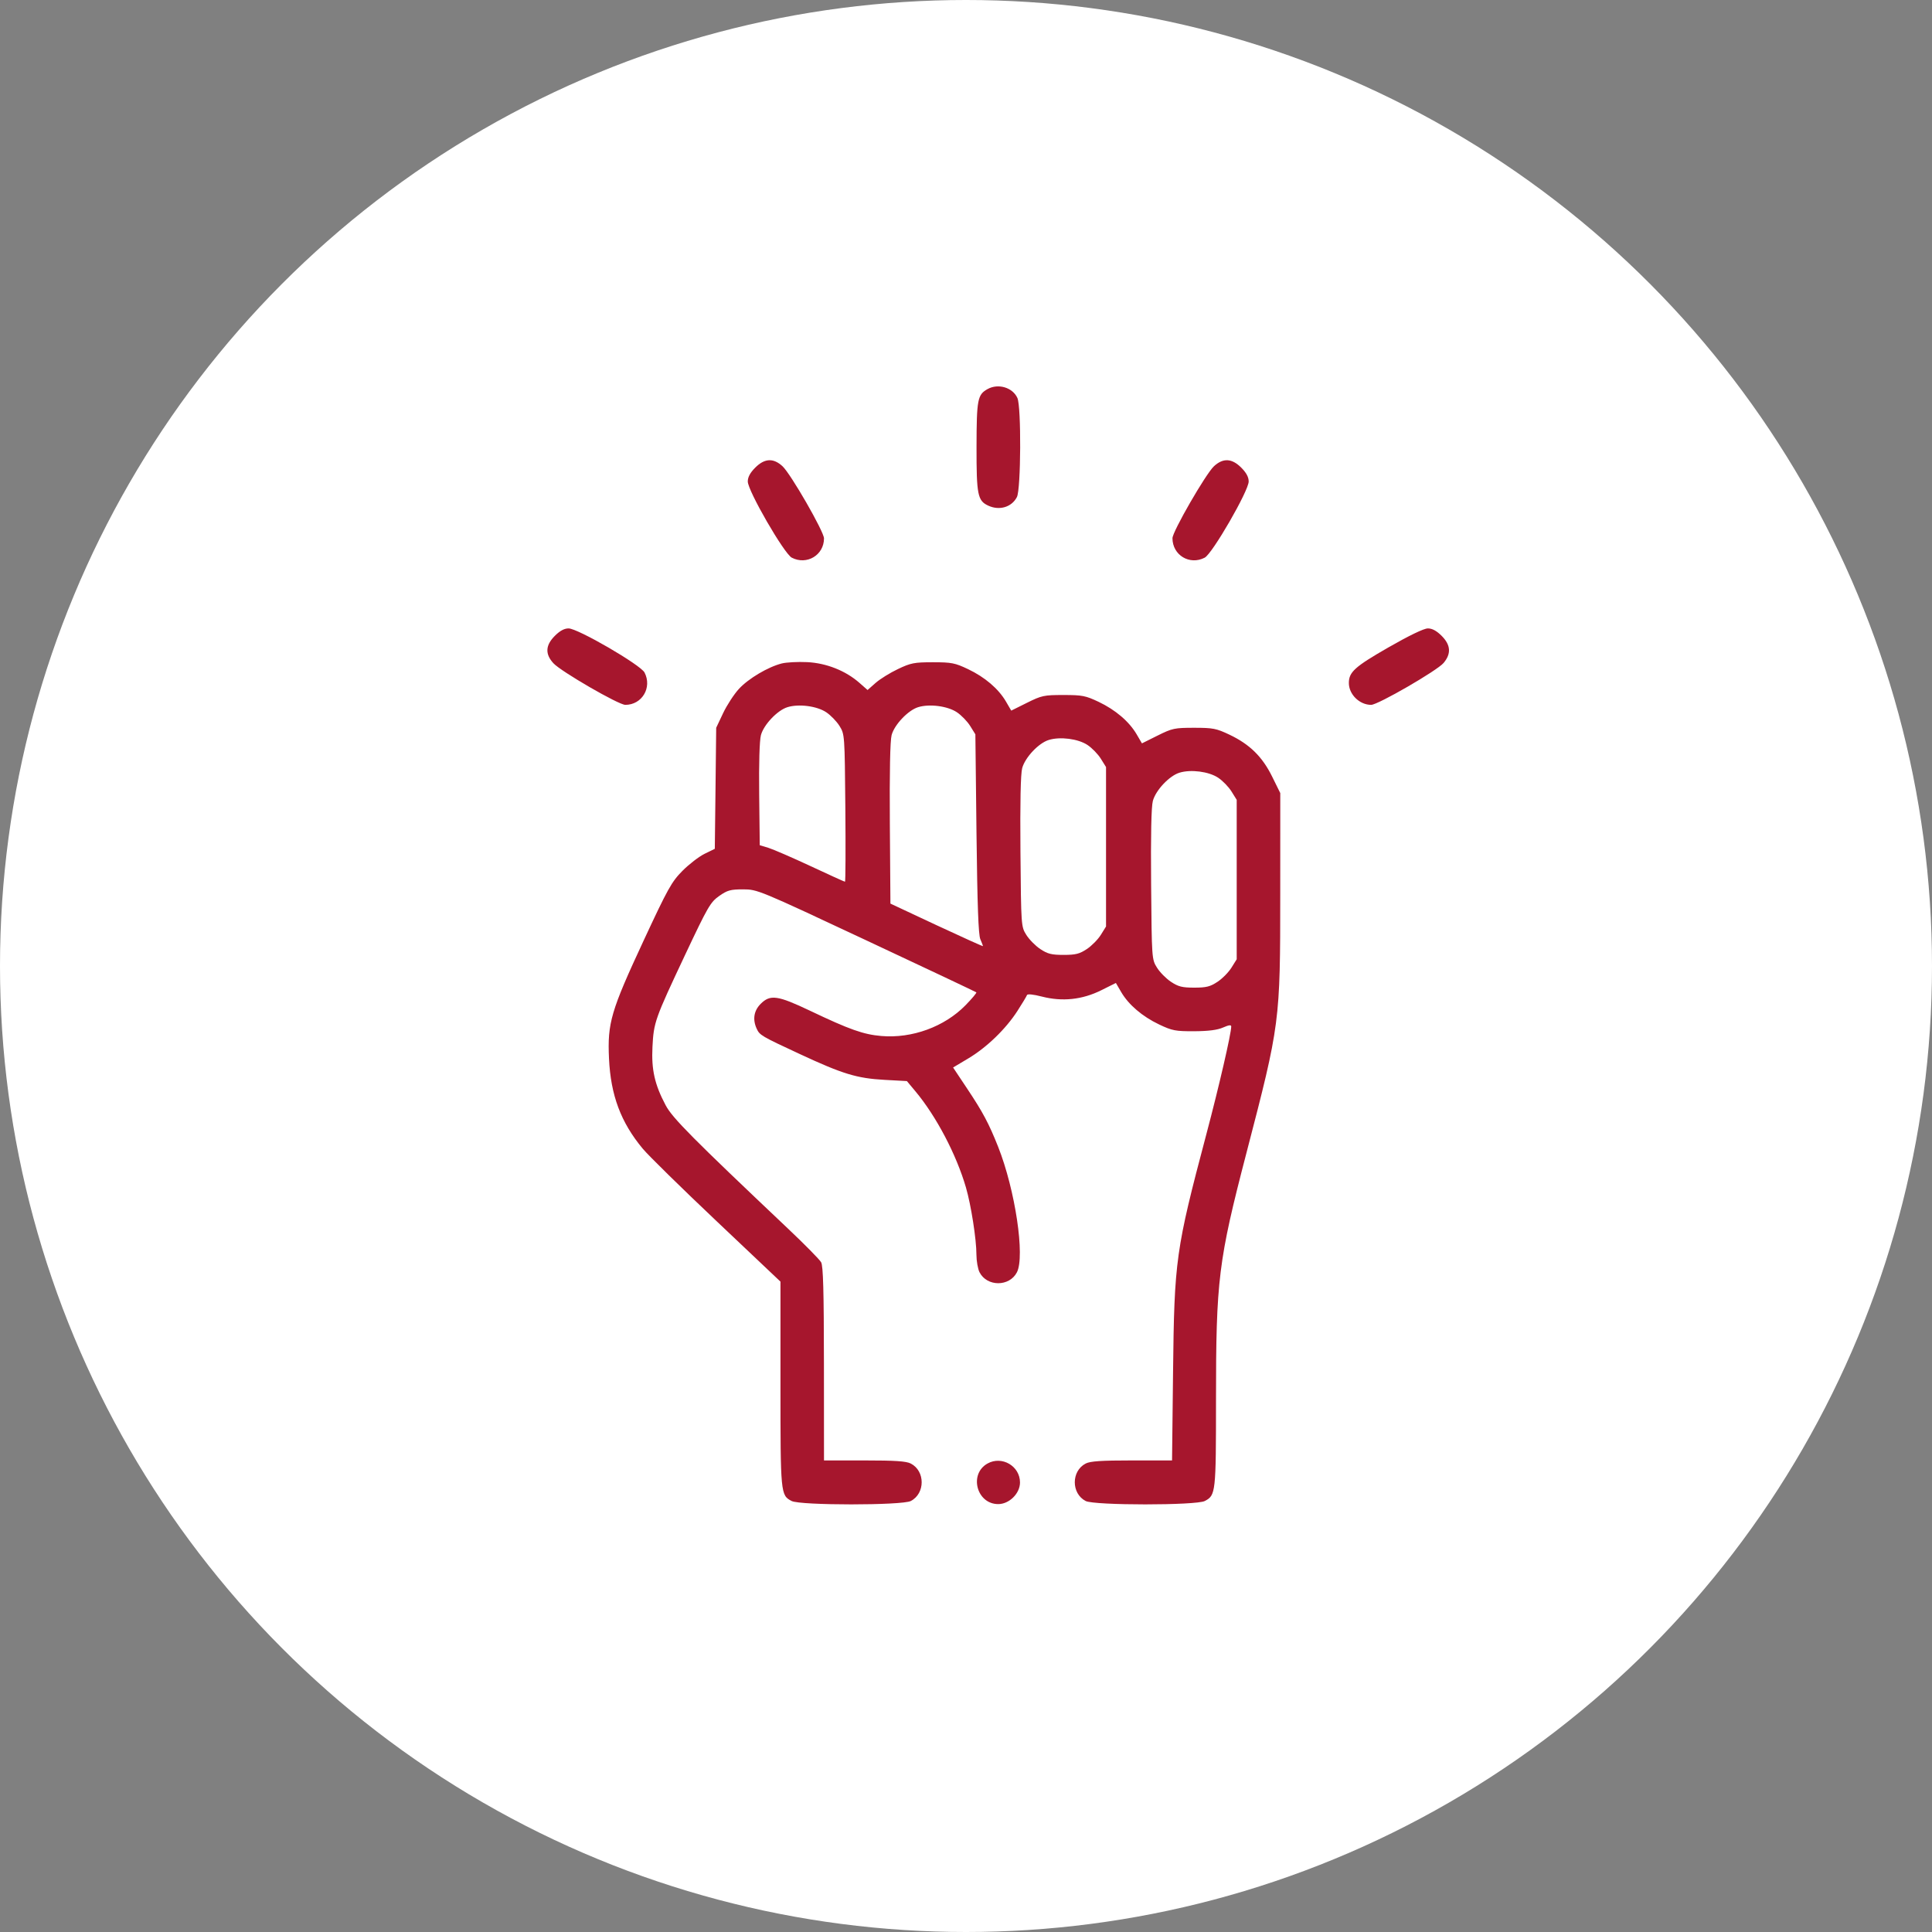
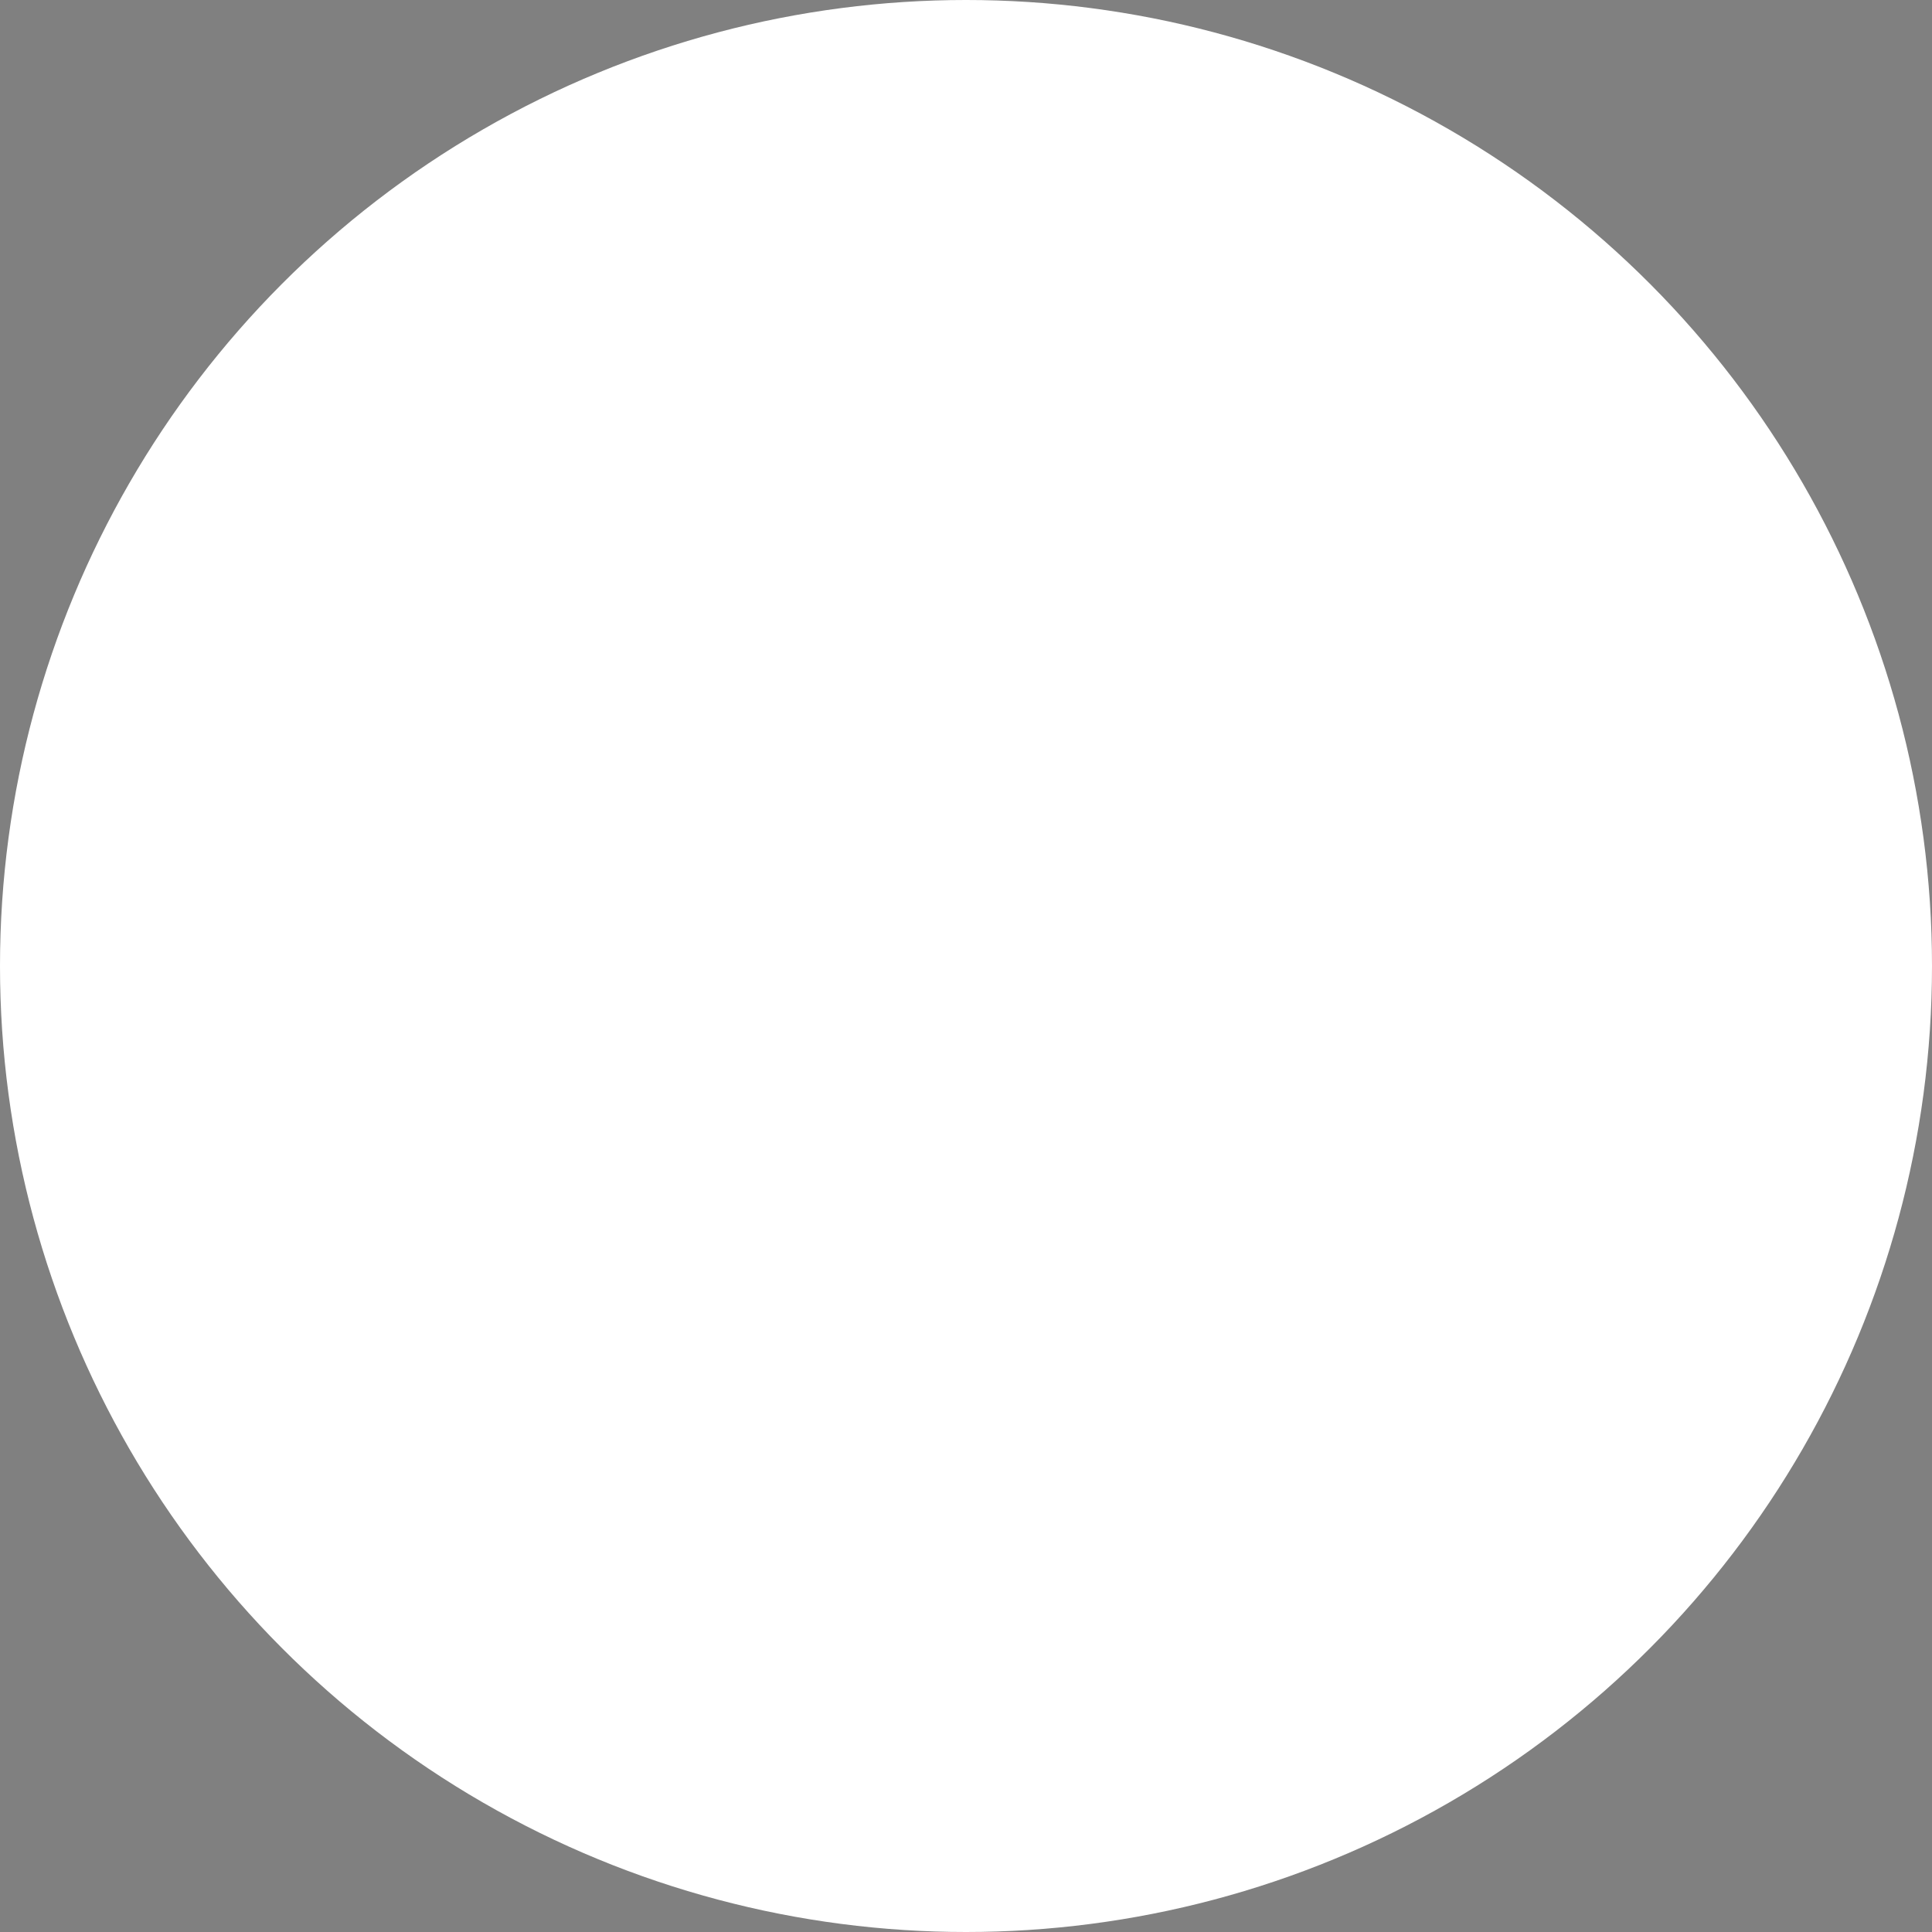
<svg xmlns="http://www.w3.org/2000/svg" width="60" height="60" viewBox="0 0 60 60" fill="none">
  <rect x="0" y="0" width="60" height="60" fill="#808080" stroke="none" />
  <circle cx="30" cy="30" r="30" fill="white" />
-   <path fill-rule="evenodd" clip-rule="evenodd" d="M30.67 12.083C30.358 12.256 30.33 12.403 30.327 13.873C30.325 15.373 30.361 15.552 30.695 15.705C31.042 15.864 31.42 15.749 31.581 15.437C31.707 15.192 31.72 12.632 31.596 12.359C31.448 12.033 31 11.899 30.67 12.083ZM23.453 14.524C23.297 14.681 23.223 14.818 23.223 14.953C23.223 15.241 24.352 17.196 24.589 17.319C25.055 17.56 25.59 17.24 25.59 16.72C25.59 16.511 24.559 14.718 24.302 14.48C24.017 14.217 23.745 14.231 23.453 14.524ZM37.7 14.48C37.448 14.714 36.412 16.509 36.412 16.714C36.412 17.24 36.944 17.562 37.413 17.319C37.651 17.196 38.779 15.241 38.779 14.953C38.779 14.818 38.706 14.681 38.549 14.524C38.257 14.231 37.985 14.217 37.7 14.48ZM17.231 19.747C16.938 20.04 16.924 20.312 17.187 20.598C17.423 20.855 19.212 21.89 19.42 21.89C19.939 21.89 20.258 21.353 20.017 20.886C19.894 20.648 17.945 19.516 17.658 19.516C17.524 19.516 17.387 19.59 17.231 19.747ZM43.113 20.109C42.075 20.705 41.89 20.872 41.89 21.211C41.89 21.565 42.221 21.89 42.582 21.89C42.793 21.89 44.633 20.826 44.832 20.589C45.074 20.3 45.055 20.031 44.772 19.747C44.615 19.59 44.478 19.516 44.344 19.516C44.22 19.516 43.764 19.736 43.113 20.109ZM24.279 20.604C23.851 20.712 23.242 21.074 22.947 21.395C22.795 21.561 22.574 21.9 22.456 22.149L22.242 22.602L22.221 24.481L22.199 26.361L21.883 26.515C21.708 26.601 21.399 26.839 21.194 27.045C20.858 27.384 20.741 27.593 19.986 29.216C18.971 31.398 18.862 31.77 18.913 32.874C18.966 34.016 19.282 34.859 19.963 35.676C20.138 35.886 21.171 36.9 22.259 37.929L24.238 39.802V42.982C24.238 46.398 24.241 46.436 24.585 46.615C24.857 46.755 28.015 46.755 28.286 46.615C28.736 46.381 28.736 45.685 28.286 45.452C28.144 45.378 27.798 45.355 26.845 45.355H25.59L25.588 42.354C25.586 40.093 25.565 39.316 25.501 39.201C25.455 39.118 24.992 38.647 24.472 38.156C21.507 35.35 20.881 34.72 20.672 34.324C20.331 33.681 20.227 33.218 20.263 32.51C20.302 31.748 20.337 31.649 21.278 29.651C21.982 28.158 22.063 28.017 22.333 27.827C22.588 27.647 22.684 27.62 23.077 27.62C23.523 27.621 23.56 27.636 26.909 29.206C28.769 30.077 30.304 30.803 30.321 30.818C30.337 30.833 30.185 31.014 29.983 31.221C29.329 31.888 28.324 32.255 27.371 32.174C26.816 32.127 26.386 31.975 25.16 31.391C24.149 30.91 23.921 30.878 23.624 31.175C23.412 31.388 23.368 31.657 23.498 31.944C23.592 32.149 23.637 32.176 24.844 32.737C26.172 33.355 26.614 33.489 27.469 33.536L28.164 33.574L28.432 33.895C29.078 34.669 29.7 35.854 29.998 36.877C30.158 37.427 30.324 38.49 30.324 38.966C30.325 39.164 30.368 39.41 30.421 39.513C30.654 39.964 31.348 39.964 31.581 39.513C31.837 39.017 31.528 36.954 30.999 35.617C30.71 34.889 30.524 34.54 30.032 33.802L29.599 33.152L30.067 32.873C30.642 32.531 31.233 31.96 31.597 31.396C31.748 31.162 31.881 30.94 31.894 30.903C31.907 30.862 32.085 30.88 32.355 30.949C32.991 31.113 33.608 31.047 34.197 30.755L34.655 30.527L34.819 30.809C35.051 31.205 35.475 31.567 35.998 31.816C36.404 32.009 36.505 32.028 37.088 32.026C37.533 32.023 37.809 31.988 37.984 31.91C38.164 31.831 38.238 31.822 38.237 31.879C38.236 32.102 37.856 33.747 37.469 35.207C36.51 38.827 36.469 39.122 36.43 42.625L36.399 45.355H35.151C34.203 45.355 33.858 45.378 33.716 45.452C33.266 45.685 33.266 46.381 33.716 46.615C33.987 46.755 37.145 46.755 37.416 46.615C37.756 46.438 37.764 46.362 37.764 43.494C37.764 39.74 37.835 39.164 38.713 35.792C39.752 31.798 39.759 31.749 39.759 27.753L39.76 24.63L39.507 24.117C39.203 23.5 38.811 23.115 38.182 22.816C37.773 22.622 37.67 22.602 37.084 22.602C36.478 22.602 36.406 22.617 35.95 22.844L35.464 23.086L35.299 22.804C35.067 22.408 34.643 22.046 34.12 21.797C33.715 21.605 33.611 21.584 33.026 21.584C32.42 21.584 32.348 21.6 31.892 21.827L31.405 22.069L31.241 21.787C31.009 21.39 30.585 21.028 30.062 20.78C29.658 20.588 29.552 20.567 28.972 20.567C28.394 20.567 28.285 20.588 27.887 20.778C27.643 20.893 27.331 21.087 27.193 21.208L26.943 21.429L26.692 21.208C26.262 20.829 25.663 20.592 25.066 20.563C24.778 20.549 24.424 20.568 24.279 20.604ZM25.657 22.118C25.797 22.211 25.984 22.404 26.072 22.546C26.232 22.803 26.233 22.82 26.253 25.094C26.264 26.353 26.259 27.383 26.242 27.383C26.224 27.383 25.743 27.165 25.173 26.898C24.603 26.632 24.014 26.377 23.866 26.331L23.595 26.249L23.577 24.675C23.566 23.708 23.587 22.996 23.631 22.831C23.718 22.506 24.143 22.058 24.455 21.962C24.809 21.853 25.367 21.926 25.657 22.118ZM29.715 22.118C29.855 22.211 30.042 22.404 30.13 22.546L30.291 22.805L30.326 25.891C30.352 28.113 30.385 29.03 30.445 29.168C30.49 29.273 30.528 29.369 30.528 29.383C30.528 29.396 29.881 29.104 29.09 28.735L27.653 28.062L27.635 25.58C27.624 23.98 27.643 23.002 27.69 22.829C27.776 22.506 28.202 22.058 28.513 21.962C28.867 21.853 29.425 21.926 29.715 22.118ZM33.773 23.136C33.913 23.229 34.1 23.421 34.188 23.564L34.349 23.822V26.298V28.773L34.188 29.032C34.1 29.174 33.904 29.373 33.754 29.473C33.525 29.625 33.404 29.655 33.03 29.655C32.656 29.655 32.535 29.625 32.306 29.473C32.156 29.373 31.96 29.174 31.872 29.032C31.712 28.775 31.711 28.76 31.691 26.453C31.678 24.914 31.696 24.039 31.745 23.855C31.835 23.523 32.255 23.076 32.571 22.98C32.925 22.871 33.483 22.943 33.773 23.136ZM37.831 24.153C37.971 24.246 38.158 24.438 38.246 24.581L38.407 24.84V27.315V29.791L38.246 30.049C38.158 30.192 37.963 30.39 37.812 30.49C37.583 30.642 37.463 30.672 37.088 30.672C36.714 30.672 36.593 30.642 36.364 30.49C36.214 30.39 36.018 30.192 35.93 30.049C35.77 29.792 35.769 29.777 35.749 27.47C35.736 25.931 35.754 25.057 35.803 24.873C35.893 24.54 36.313 24.094 36.629 23.997C36.984 23.888 37.541 23.96 37.831 24.153ZM30.67 45.45C30.084 45.775 30.329 46.711 31.001 46.711C31.344 46.711 31.677 46.38 31.677 46.04C31.677 45.53 31.116 45.202 30.67 45.45Z" fill="#A6162D" />
</svg>